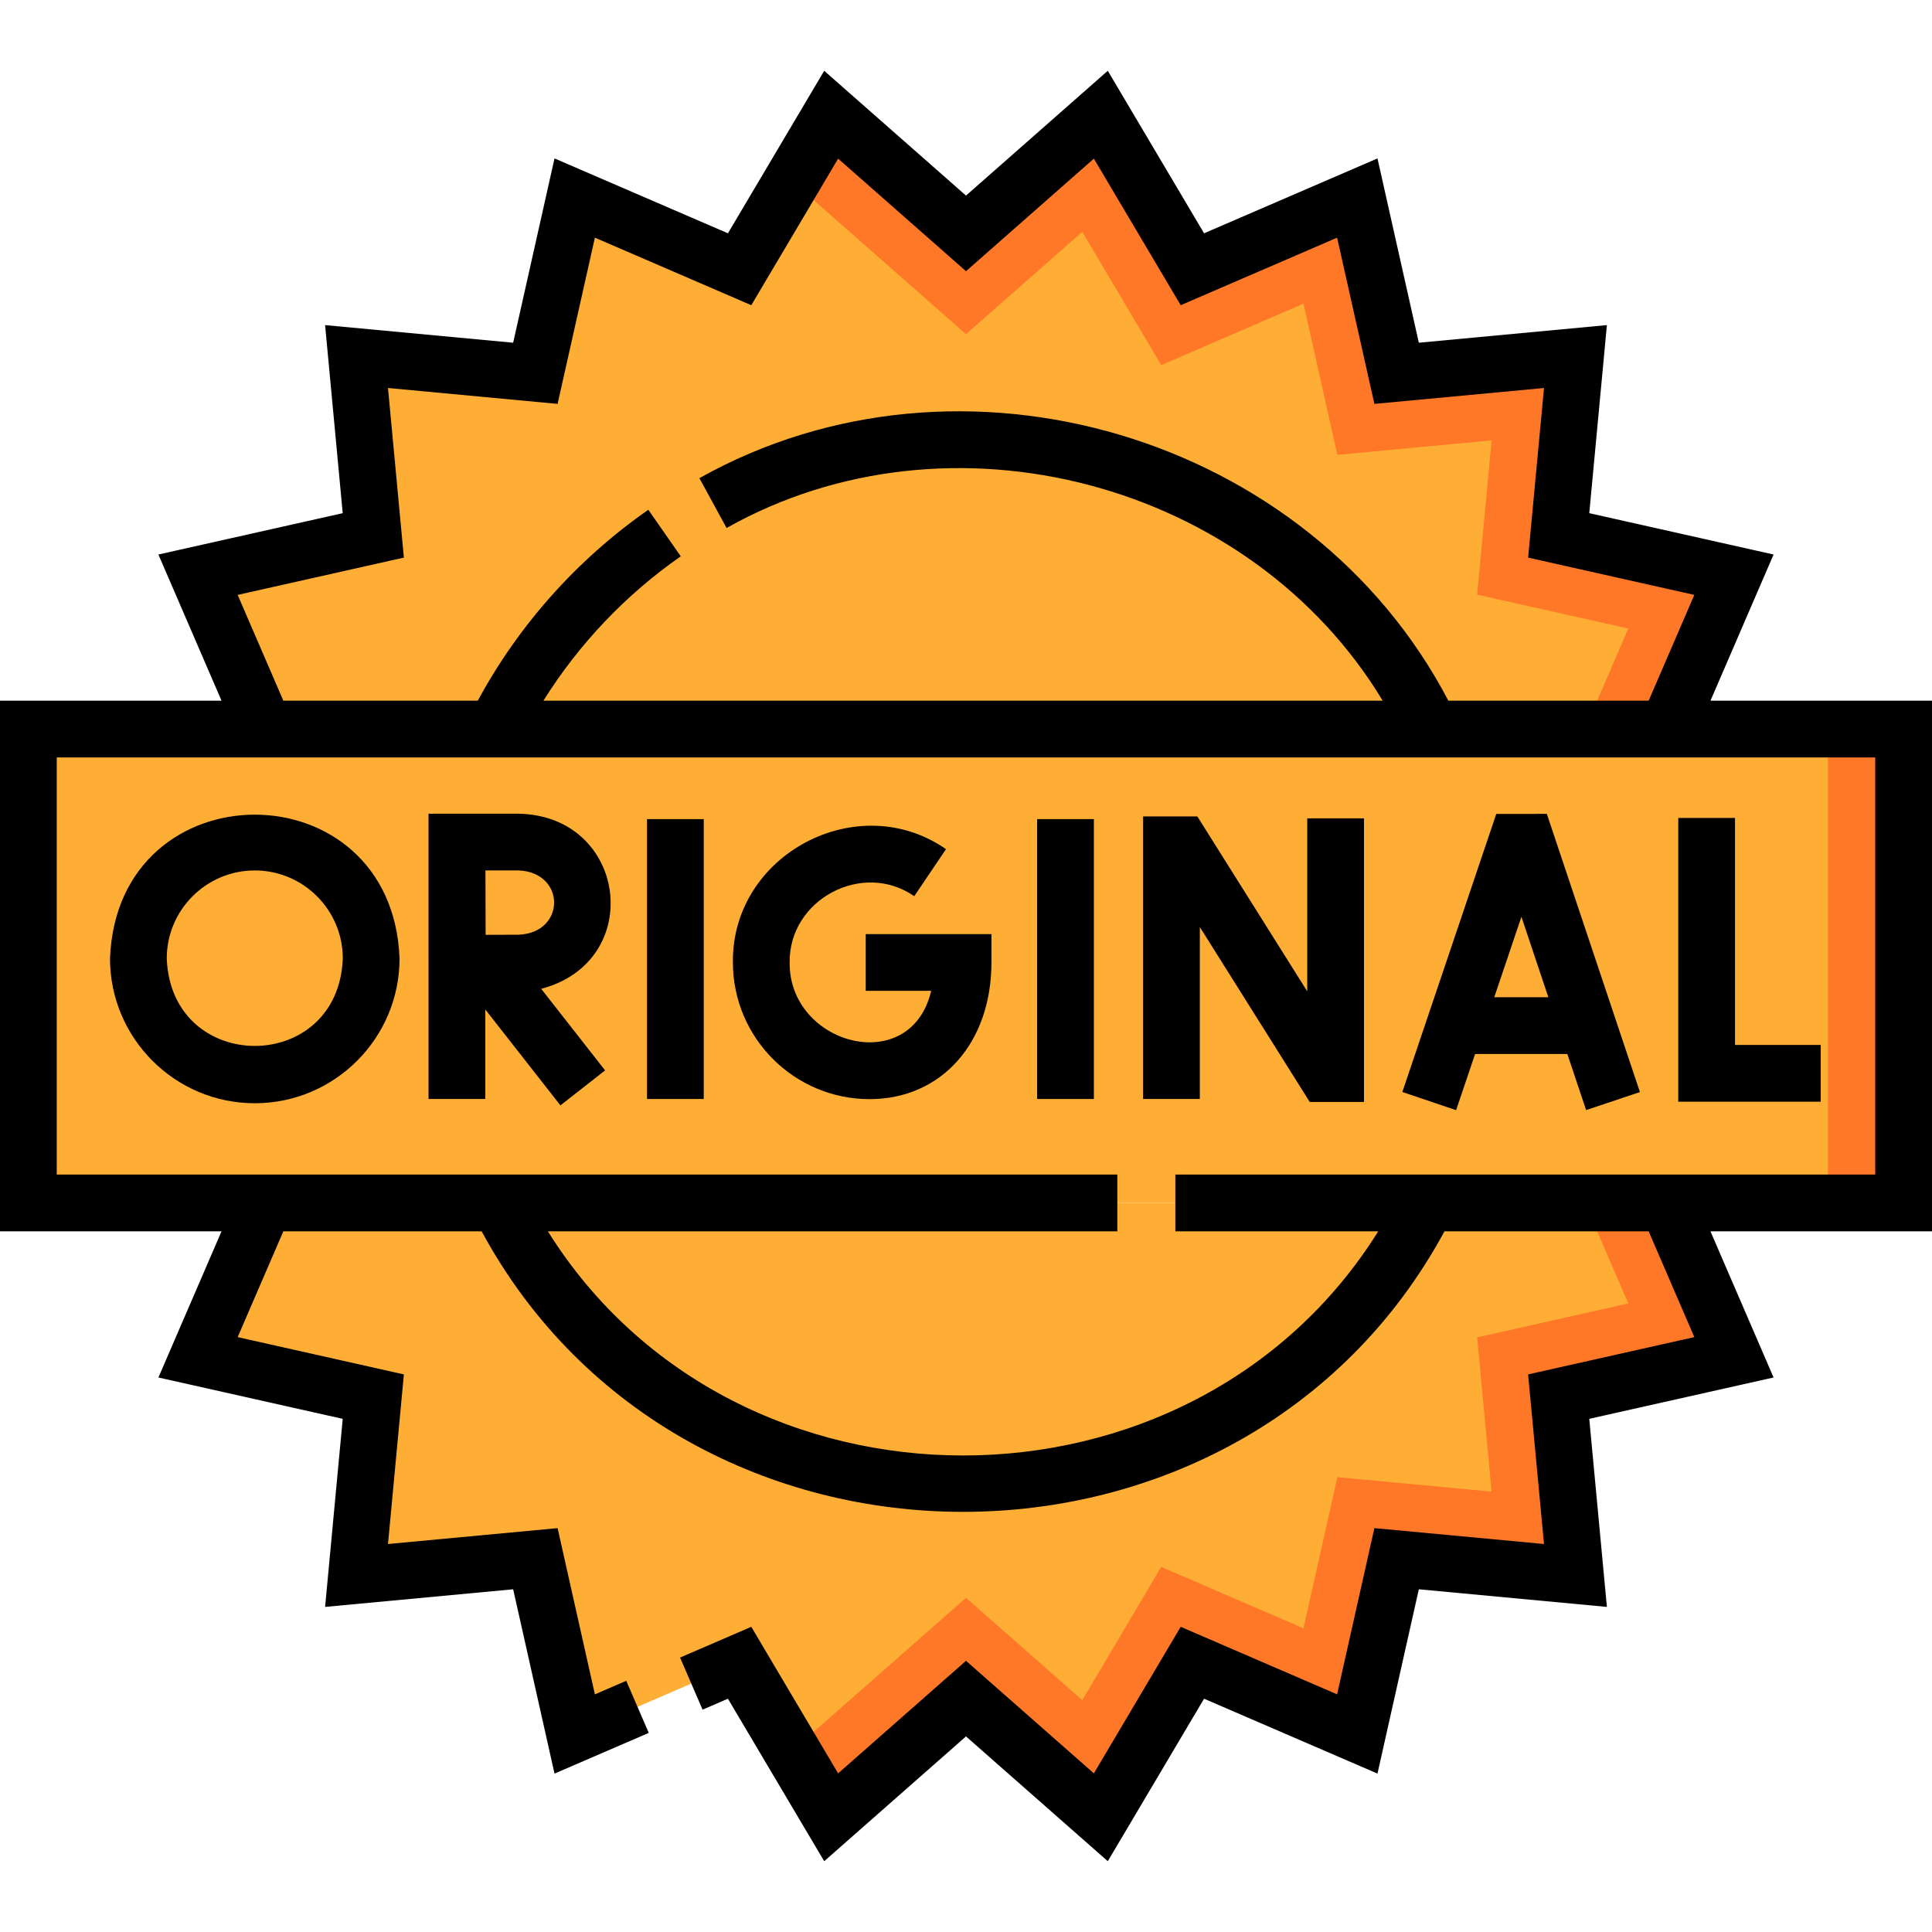
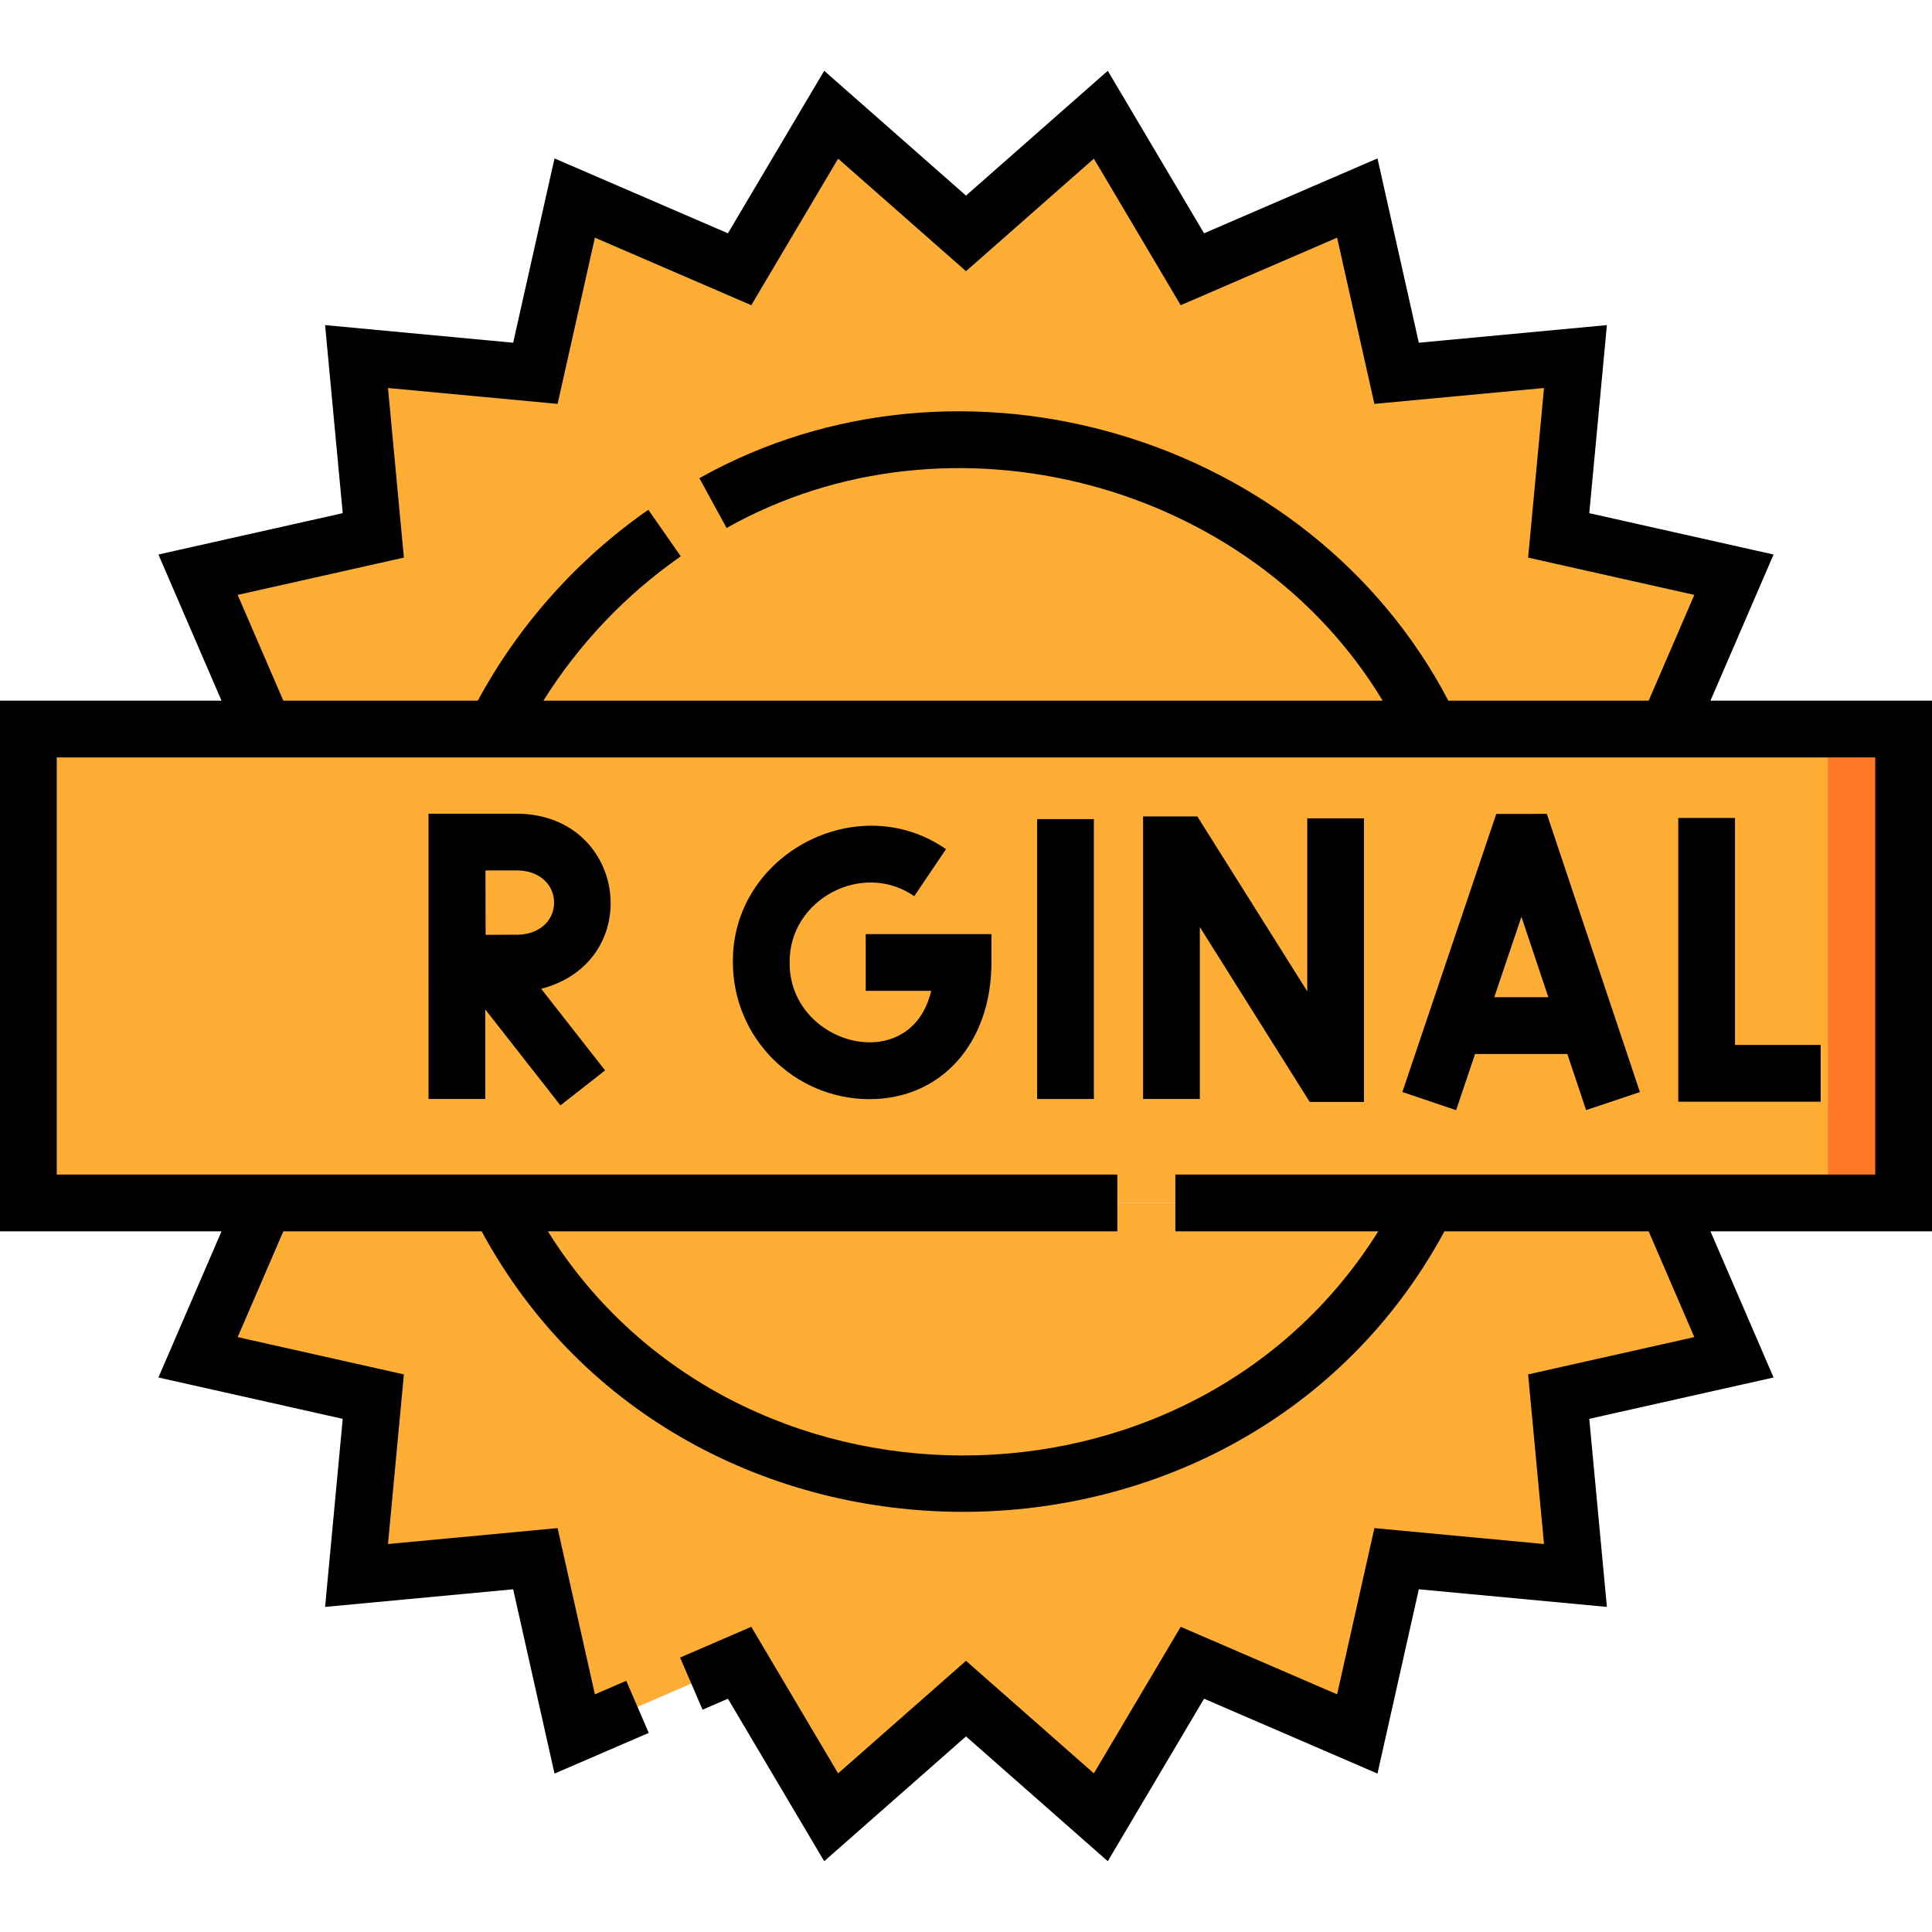
<svg xmlns="http://www.w3.org/2000/svg" id="Layer_1" viewBox="0 0 510.641 510.641">
  <g>
    <g>
      <g fill="#ffae35">
        <path d="m69.959 192.695h370.723l17.614-40.795-46.323-10.394 4.43-47.267-47.268 4.429-10.394-46.322-43.585 18.818-24.199-40.843-35.637 31.366-35.636-31.366-24.2 40.843-43.585-18.818-10.394 46.322-47.267-4.429 4.429 47.267-46.322 10.394z" />
        <path d="m440.682 317.947h-370.723l-17.614 40.796 46.322 10.393-4.429 47.268 47.267-4.43 10.394 46.322 43.585-18.818 24.2 40.843 35.636-31.366 35.637 31.366 24.199-40.843 43.585 18.818 10.394-46.322 47.268 4.43-4.43-47.268 46.323-10.393z" />
      </g>
-       <path d="m286.054 61.281 20.869 35.223 37.588-16.23 8.965 39.948 40.762-3.819-3.819 40.764 39.948 8.963-11.469 26.565h21.784l17.614-40.795-46.323-10.394 4.43-47.267-47.268 4.429-10.394-46.322-43.585 18.818-24.199-40.843-35.637 31.366-35.636-31.366-10.376 17.512 46.012 40.498z" fill="#ff7828" />
-       <path d="m440.681 317.947h-21.783l11.469 26.565-39.948 8.963 3.819 40.764-40.762-3.821-8.965 39.95-37.588-16.23-20.869 35.224-30.734-27.051-46.012 40.499 10.376 17.511 35.636-31.366 35.637 31.366 24.199-40.843 43.585 18.818 10.394-46.322 47.268 4.43-4.43-47.268 46.323-10.393z" fill="#ff7828" />
      <path d="m7.5 192.695h495.641v125.252h-495.641z" fill="#ffae35" />
      <path d="m483.141 192.695h20v125.252h-20z" fill="#ff7828" />
    </g>
    <g>
      <path d="m510.641 185.195h-58.551l16.68-38.632-48.713-10.93 4.657-49.706-49.706 4.657-10.93-48.713-45.834 19.791-25.449-42.952-37.475 32.986-37.476-32.984-25.448 42.951-45.834-19.791-10.93 48.713-49.706-4.657 4.657 49.706-48.713 10.93 16.68 38.632h-58.55v140.252h58.552l-16.681 38.632 48.713 10.93-4.657 49.706 49.706-4.658 10.93 48.713 24.907-10.754-5.945-13.771-8.289 3.578-9.858-43.932-44.828 4.201 4.2-44.829-43.932-9.857 12.072-27.959h52.415c53.471 98.877 201.027 98.848 254.476 0h53.968l12.072 27.959-43.932 9.857 4.2 44.829-44.828-4.201-9.858 43.932-41.336-17.847-22.951 38.735-33.797-29.748-33.798 29.748-22.951-38.735-18.823 8.127 5.946 13.771 6.702-2.895 25.448 42.95 37.476-32.984 37.475 32.984 25.448-42.95 45.834 19.79 10.93-48.713 49.706 4.658-4.657-49.706 48.713-10.93-16.681-38.633h58.552v-140.251zm-447.823-27.958 43.932-9.857-4.2-44.829 44.828 4.2 9.858-43.932 41.336 17.848 22.951-38.736 33.798 29.748 33.797-29.748 22.951 38.736 41.336-17.848 9.858 43.932 44.828-4.2-4.2 44.829 43.932 9.857-12.072 27.958h-52.944c-36.688-70.188-128.873-97.58-197.952-58.812l7.185 13.168c58.998-33.227 138.464-12.306 173.412 45.645h-221.822c9.369-14.974 21.749-28.018 36.302-38.154l-8.573-12.309c-18.739 13.053-34.248 30.433-45.08 50.463h-51.389zm432.823 153.21h-184.987v15h53.624c-49.342 79.008-170.141 78.986-219.467 0h150.51v-15h-280.321v-110.252h480.641z" />
      <path d="m481.222 276.188h-22.647v-59.996h-15v74.996h37.647z" />
      <path d="m389.877 278.575h24.381l4.963 14.829 14.225-4.76-24.609-73.531-13.363.015-24.824 73.496 14.211 4.801zm12.247-36.258 7.115 21.258h-14.295z" />
      <path d="m317.124 245.027 29.046 46.227h14.345v-74.962h-15v45.725l-29.048-46.227h-14.343v74.678h15z" />
-       <path d="m171.006 216.494h15v73.975h-15z" />
      <path d="m229.836 290.511c18.964 0 32.208-14.854 32.208-36.123v-7.5h-33.227v15h17.301c-5.398 22.995-37.621 14.368-37.406-7.5-.219-16.663 19.26-27.013 32.927-17.519l8.397-12.43c-23.386-16.252-56.694 1.442-56.324 29.95.001 19.917 16.206 36.122 36.124 36.122z" />
      <path d="m274.12 216.494h15v73.975h-15z" />
      <path d="m113.264 290.468h15v-23.658l19.861 25.352 11.808-9.25-16.893-21.562c27.617-7.244 22.808-45.659-5.906-46.281h-23.875zm23.87-60.4c12.431.556 12.424 16.429 0 16.981-2.047 0-5.547.015-8.779.03-.016-3.154-.039-13.706-.048-17.012h8.827z" />
-       <path d="m67.34 291.596c21.099 0 38.264-17.165 38.264-38.264-1.923-50.694-74.612-50.68-76.527 0-.001 21.099 17.164 38.264 38.263 38.264zm0-61.528c12.828 0 23.264 10.437 23.264 23.265-1.17 30.82-45.362 30.812-46.527 0-.001-12.829 10.435-23.265 23.263-23.265z" />
    </g>
  </g>
</svg>